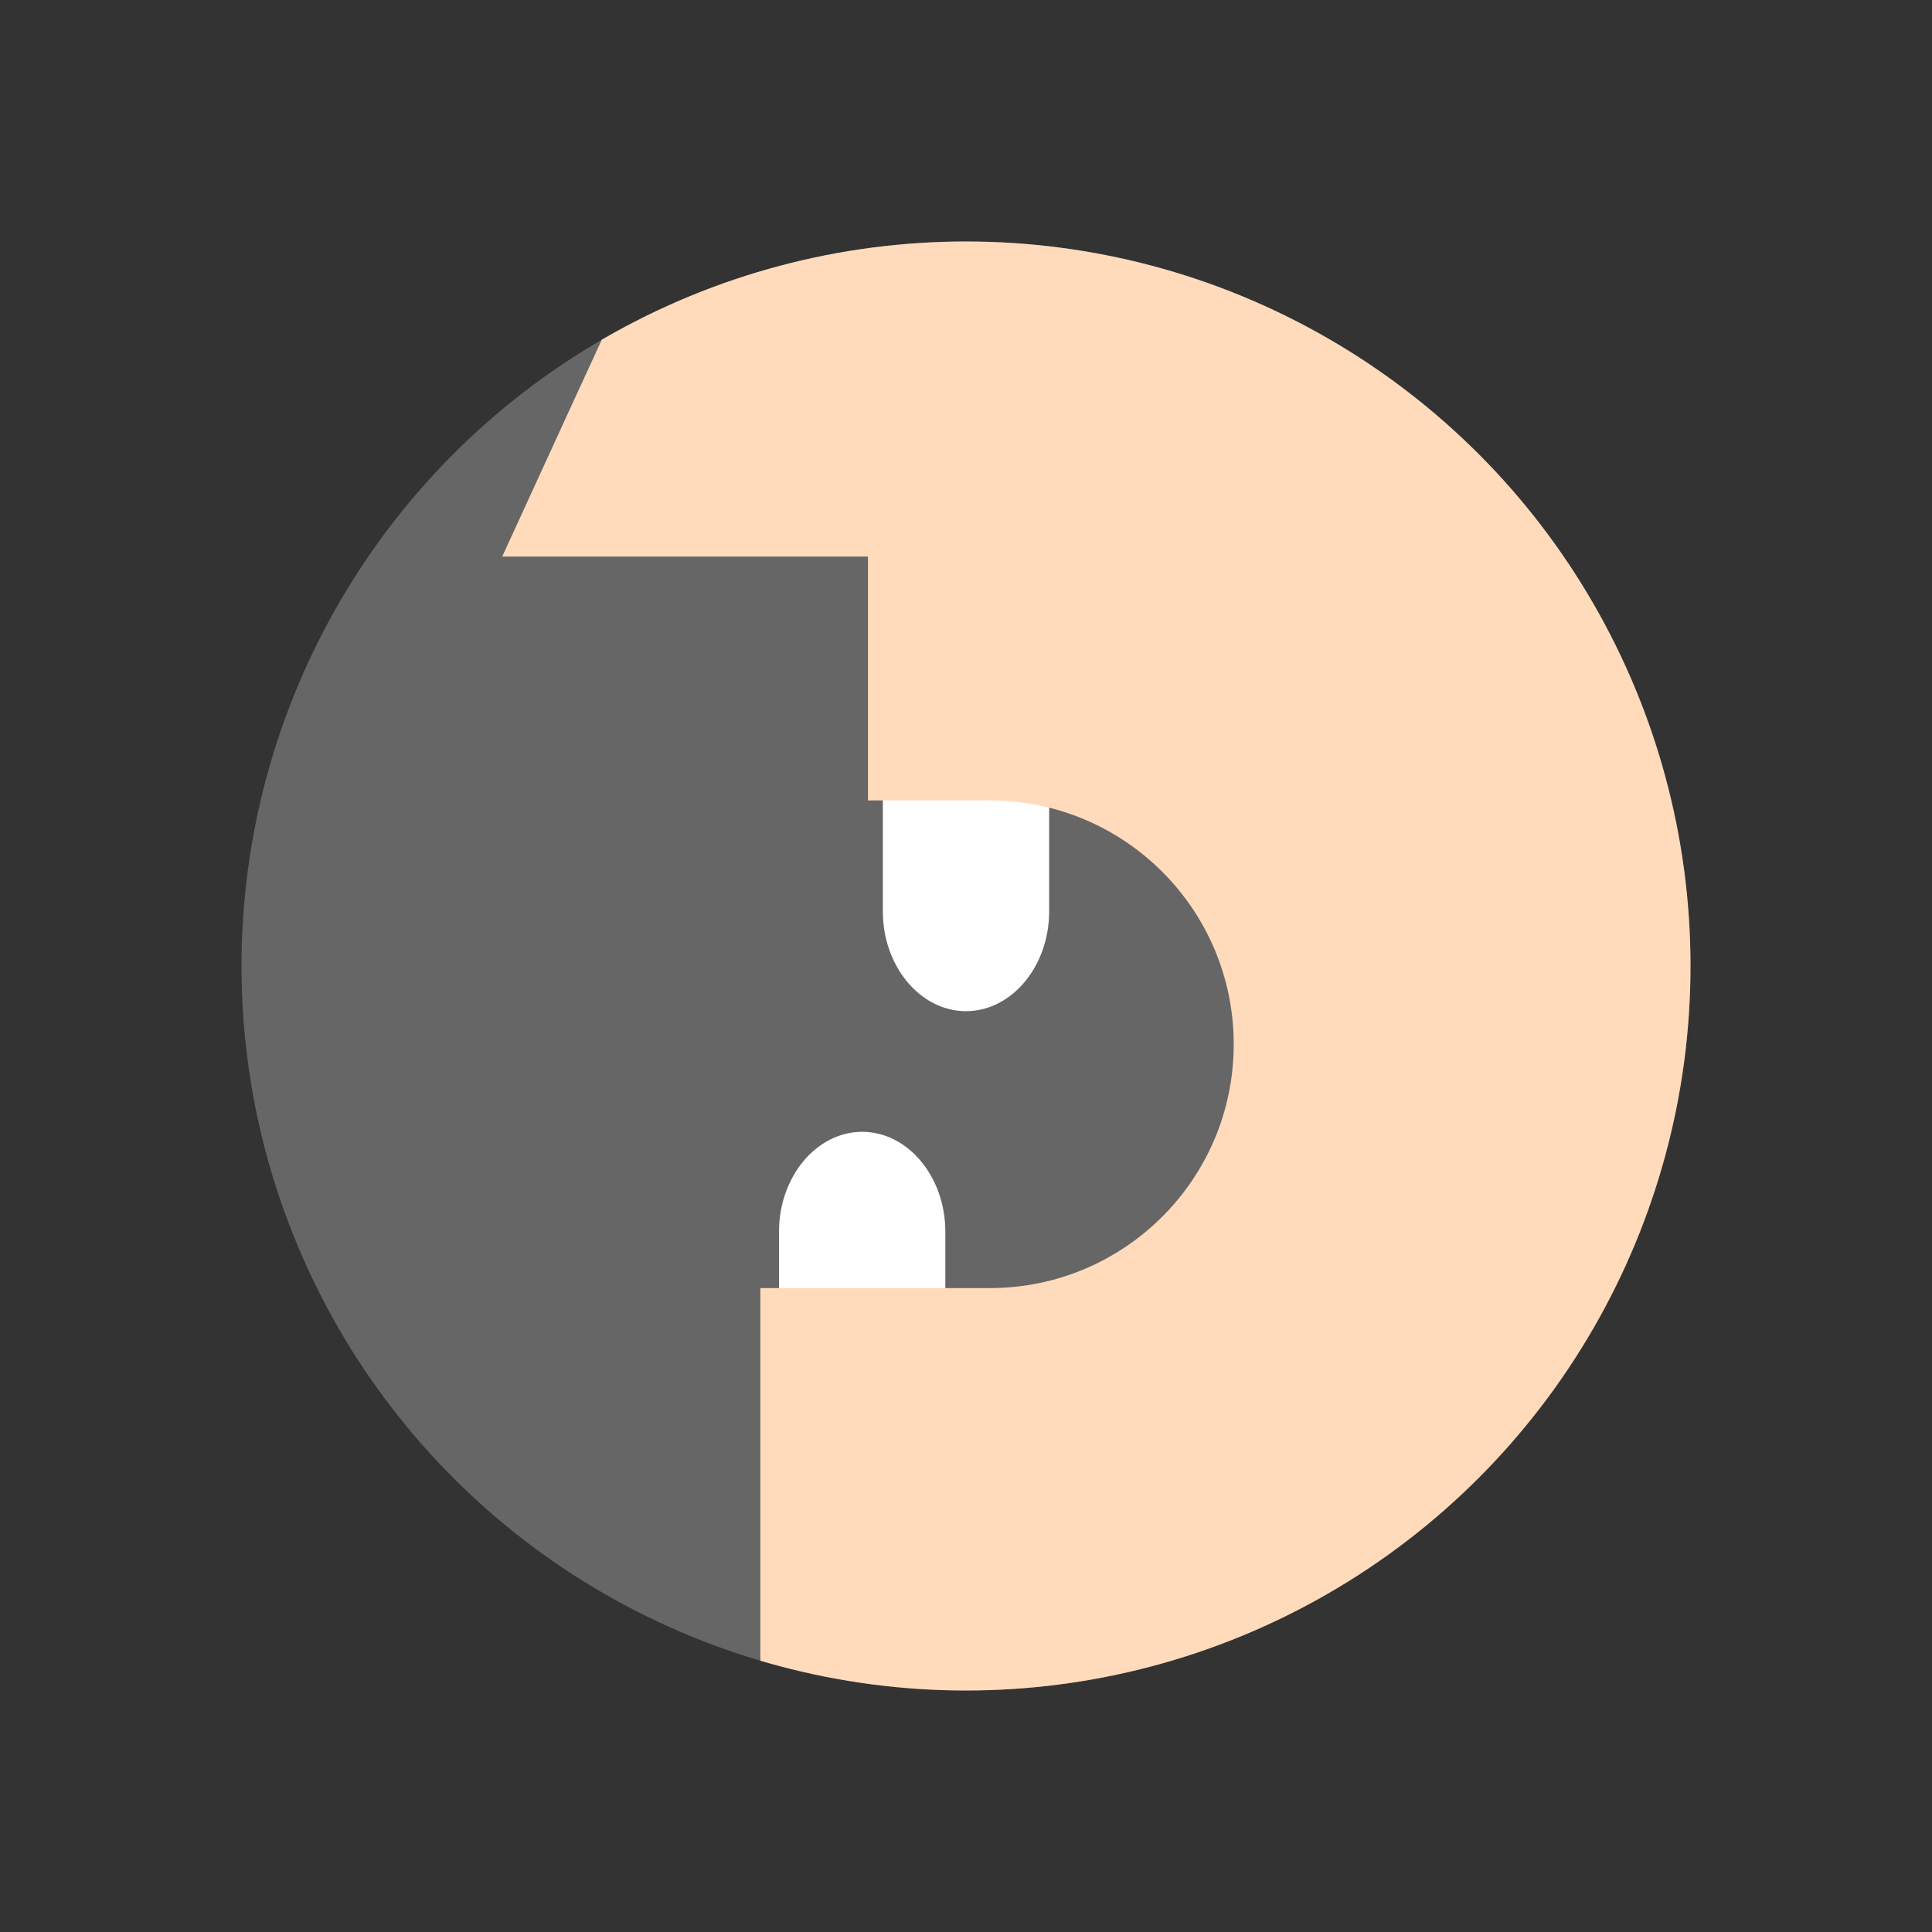
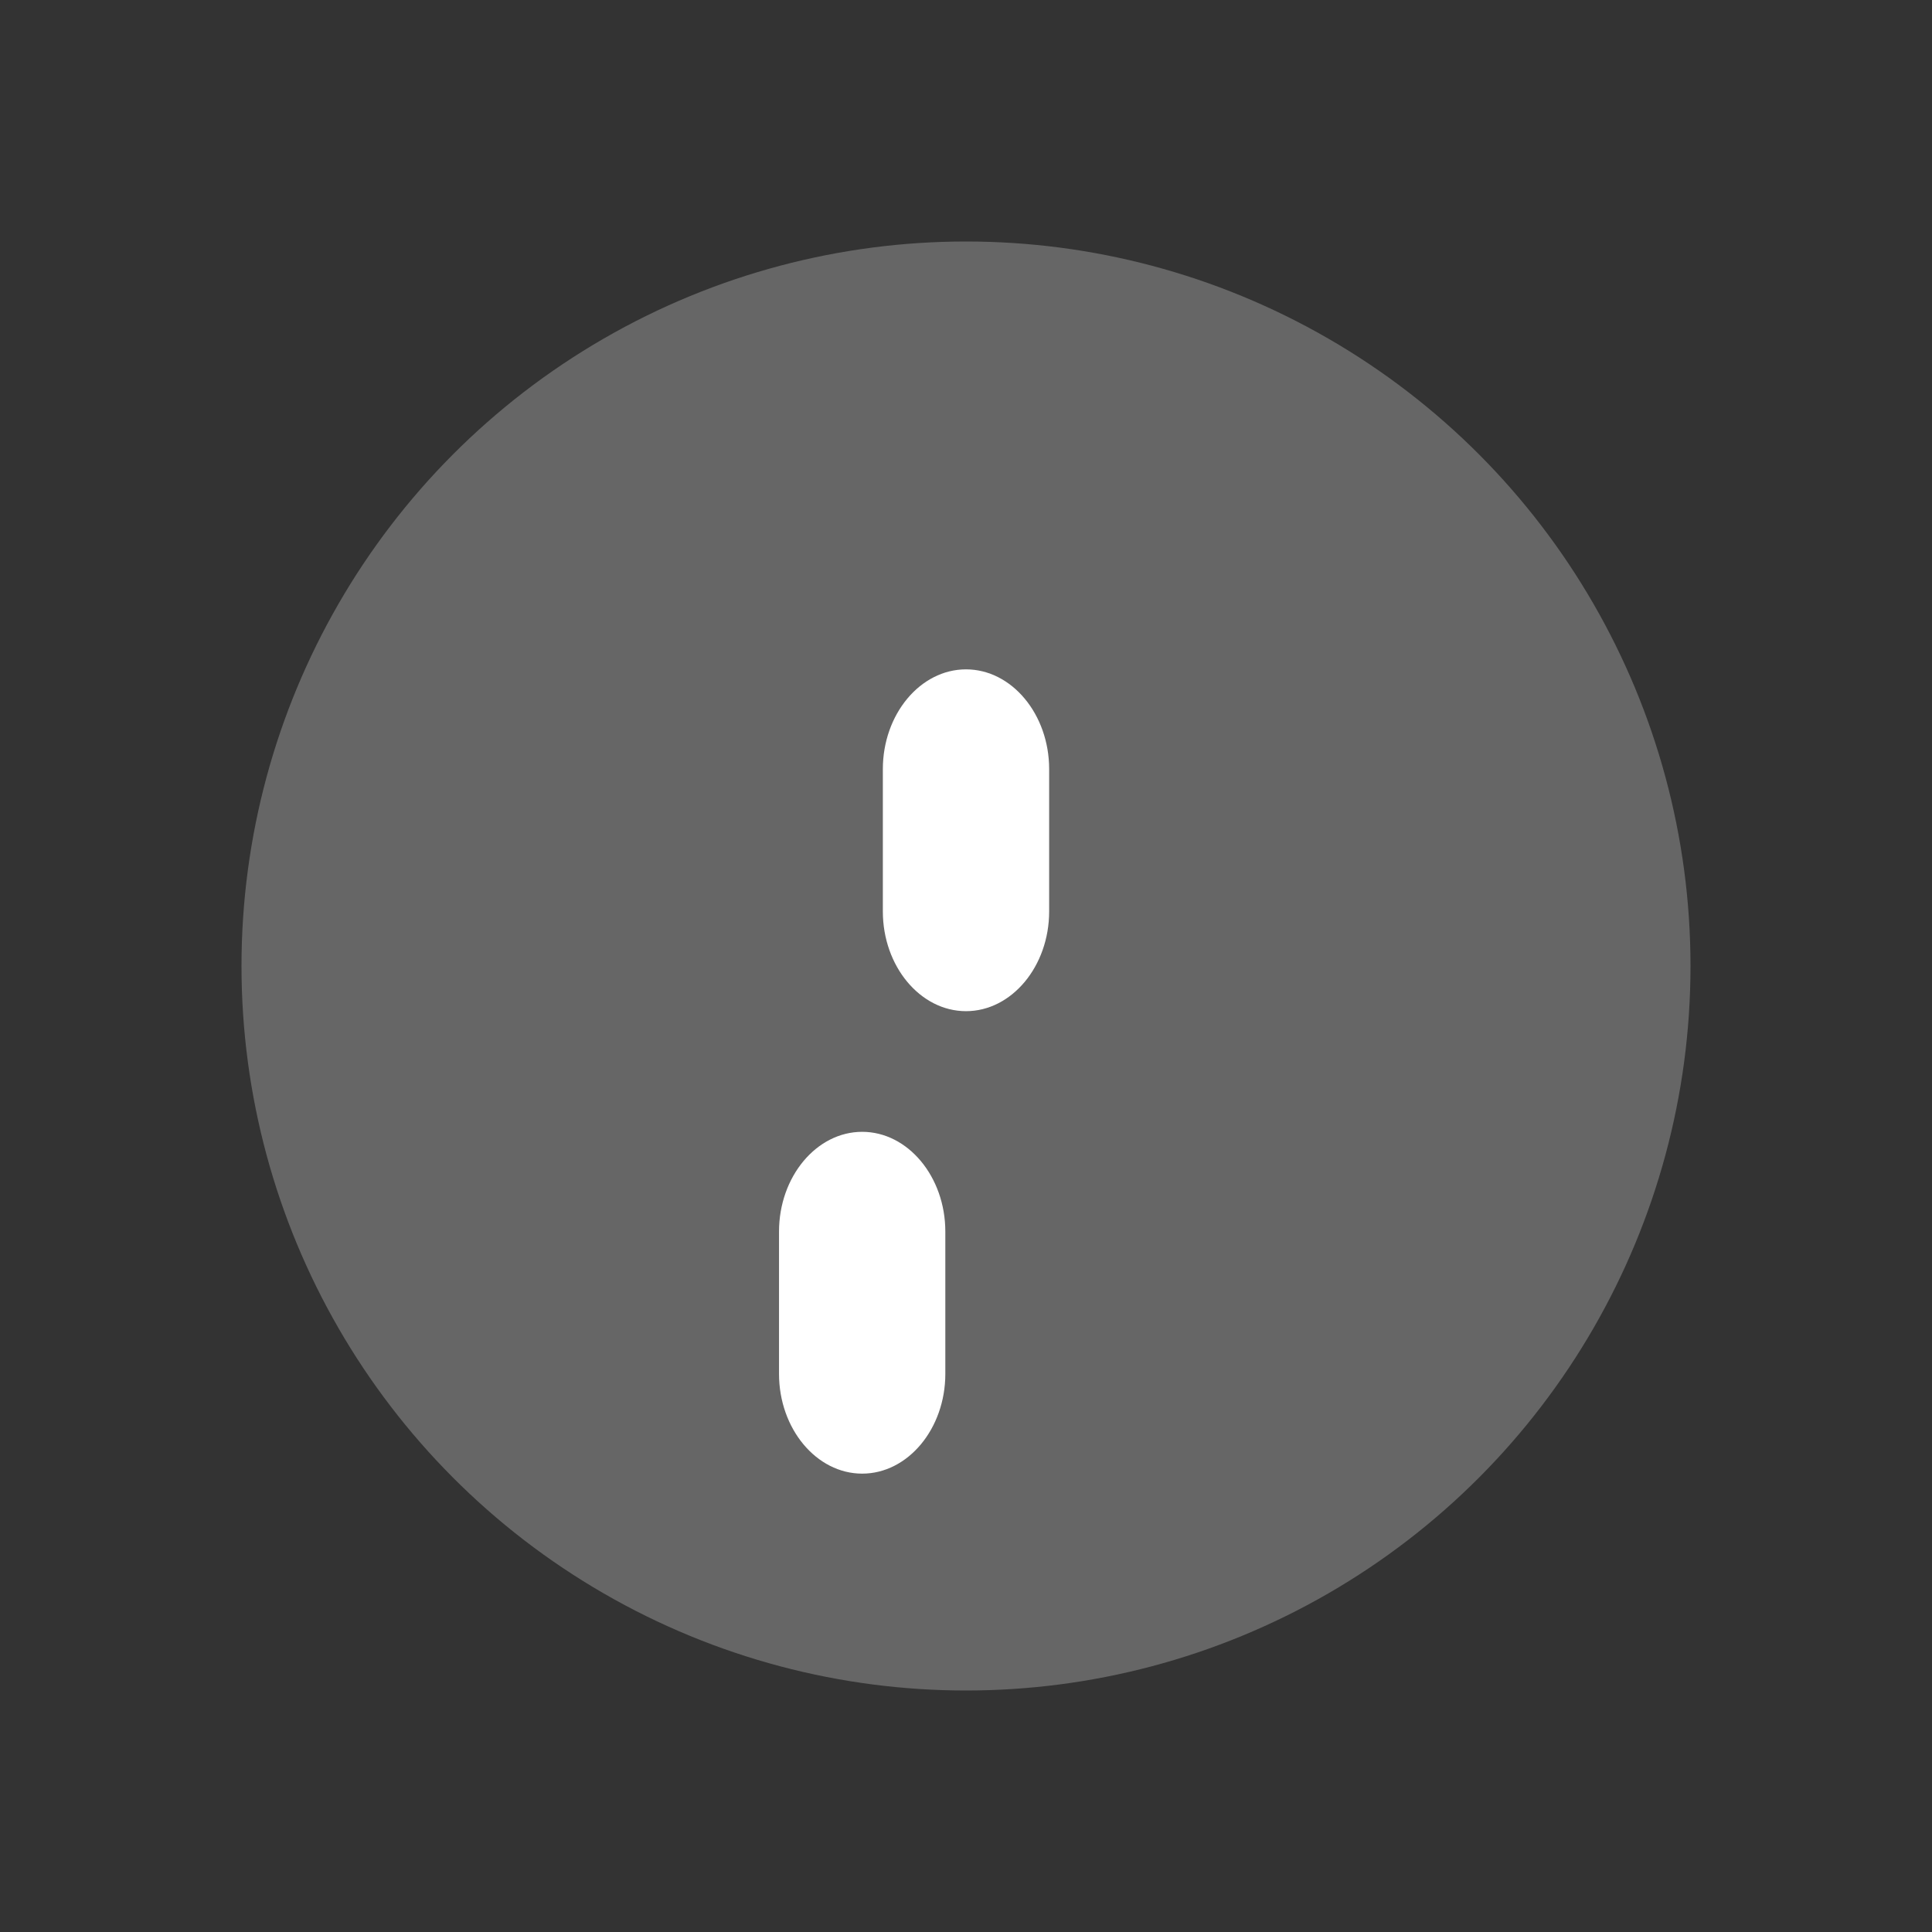
<svg xmlns="http://www.w3.org/2000/svg" xmlns:xlink="http://www.w3.org/1999/xlink" version="1.1" id="_x30_6" x="0px" y="0px" viewBox="0 0 100 100" style="enable-background:new 0 0 100 100;" xml:space="preserve">
  <rect x="0" y="0" width="100" height="100" fill="#333333" stroke="none" />
  <style type="text/css">
	.st0{opacity:0.25;fill:#FFFFFF;}
	.st1{clip-path:url(#SVGID_2_);}
	.st2{fill:#FFFFFF;}
	.st3{fill:#FFDBBB;}
	.st4{fill:#FFC096;}
</style>
  <g>
    <circle class="st0" cx="50" cy="50" r="37.5" />
    <g>
      <defs>
        <circle id="SVGID_1_" cx="50" cy="50" r="37.5" />
      </defs>
      <clipPath id="SVGID_2_">
        <use xlink:href="#SVGID_1_" style="overflow:visible;" />
      </clipPath>
      <g class="st1">
        <g>
          <path class="st2" d="M44.626,76.275c-2.367,0-4.304-2.324-4.304-5.165v-7.362      c0-2.84,1.937-5.165,4.304-5.165c2.367,0,4.304,2.324,4.304,5.165v7.362      C48.93,73.951,46.993,76.275,44.626,76.275z" />
        </g>
        <g>
          <path class="st2" d="M50,52.338c-2.367,0-4.304-2.324-4.304-5.165v-7.362      c0-2.84,1.937-5.165,4.304-5.165s4.304,2.324,4.304,5.165v7.362      C54.304,50.014,52.367,52.338,50,52.338z" />
        </g>
-         <path class="st3" d="M183.27-4.737c-4.597-38.07-39.184-65.205-77.254-60.611     c-22.947,2.77-43.008,16.779-53.518,37.364     C47.655-18.519,25.995,28.808,25.995,28.808h18.931v12.621H51.236     c6.97,0,12.621,5.651,12.621,12.621l0,0c0,6.97-5.651,12.621-12.621,12.621     H39.356v18.931c0,6.97,5.651,12.621,12.621,12.621h106.535     c0-19.385,4.802-41.796,14.971-58.301C181.699,26.568,185.148,10.827,183.27-4.737z" />
-         <path class="st4" d="M183.27-4.737c-3.42-27.917-23.307-51.035-50.401-58.585     c24.651,25.809,28.778,65.006,10.046,95.384     c-11.539,18.738-16.987,44.163-16.987,66.161h32.583     c0-19.385,4.802-41.796,14.971-58.301C181.696,26.568,185.148,10.827,183.27-4.737z     " />
      </g>
    </g>
  </g>
</svg>